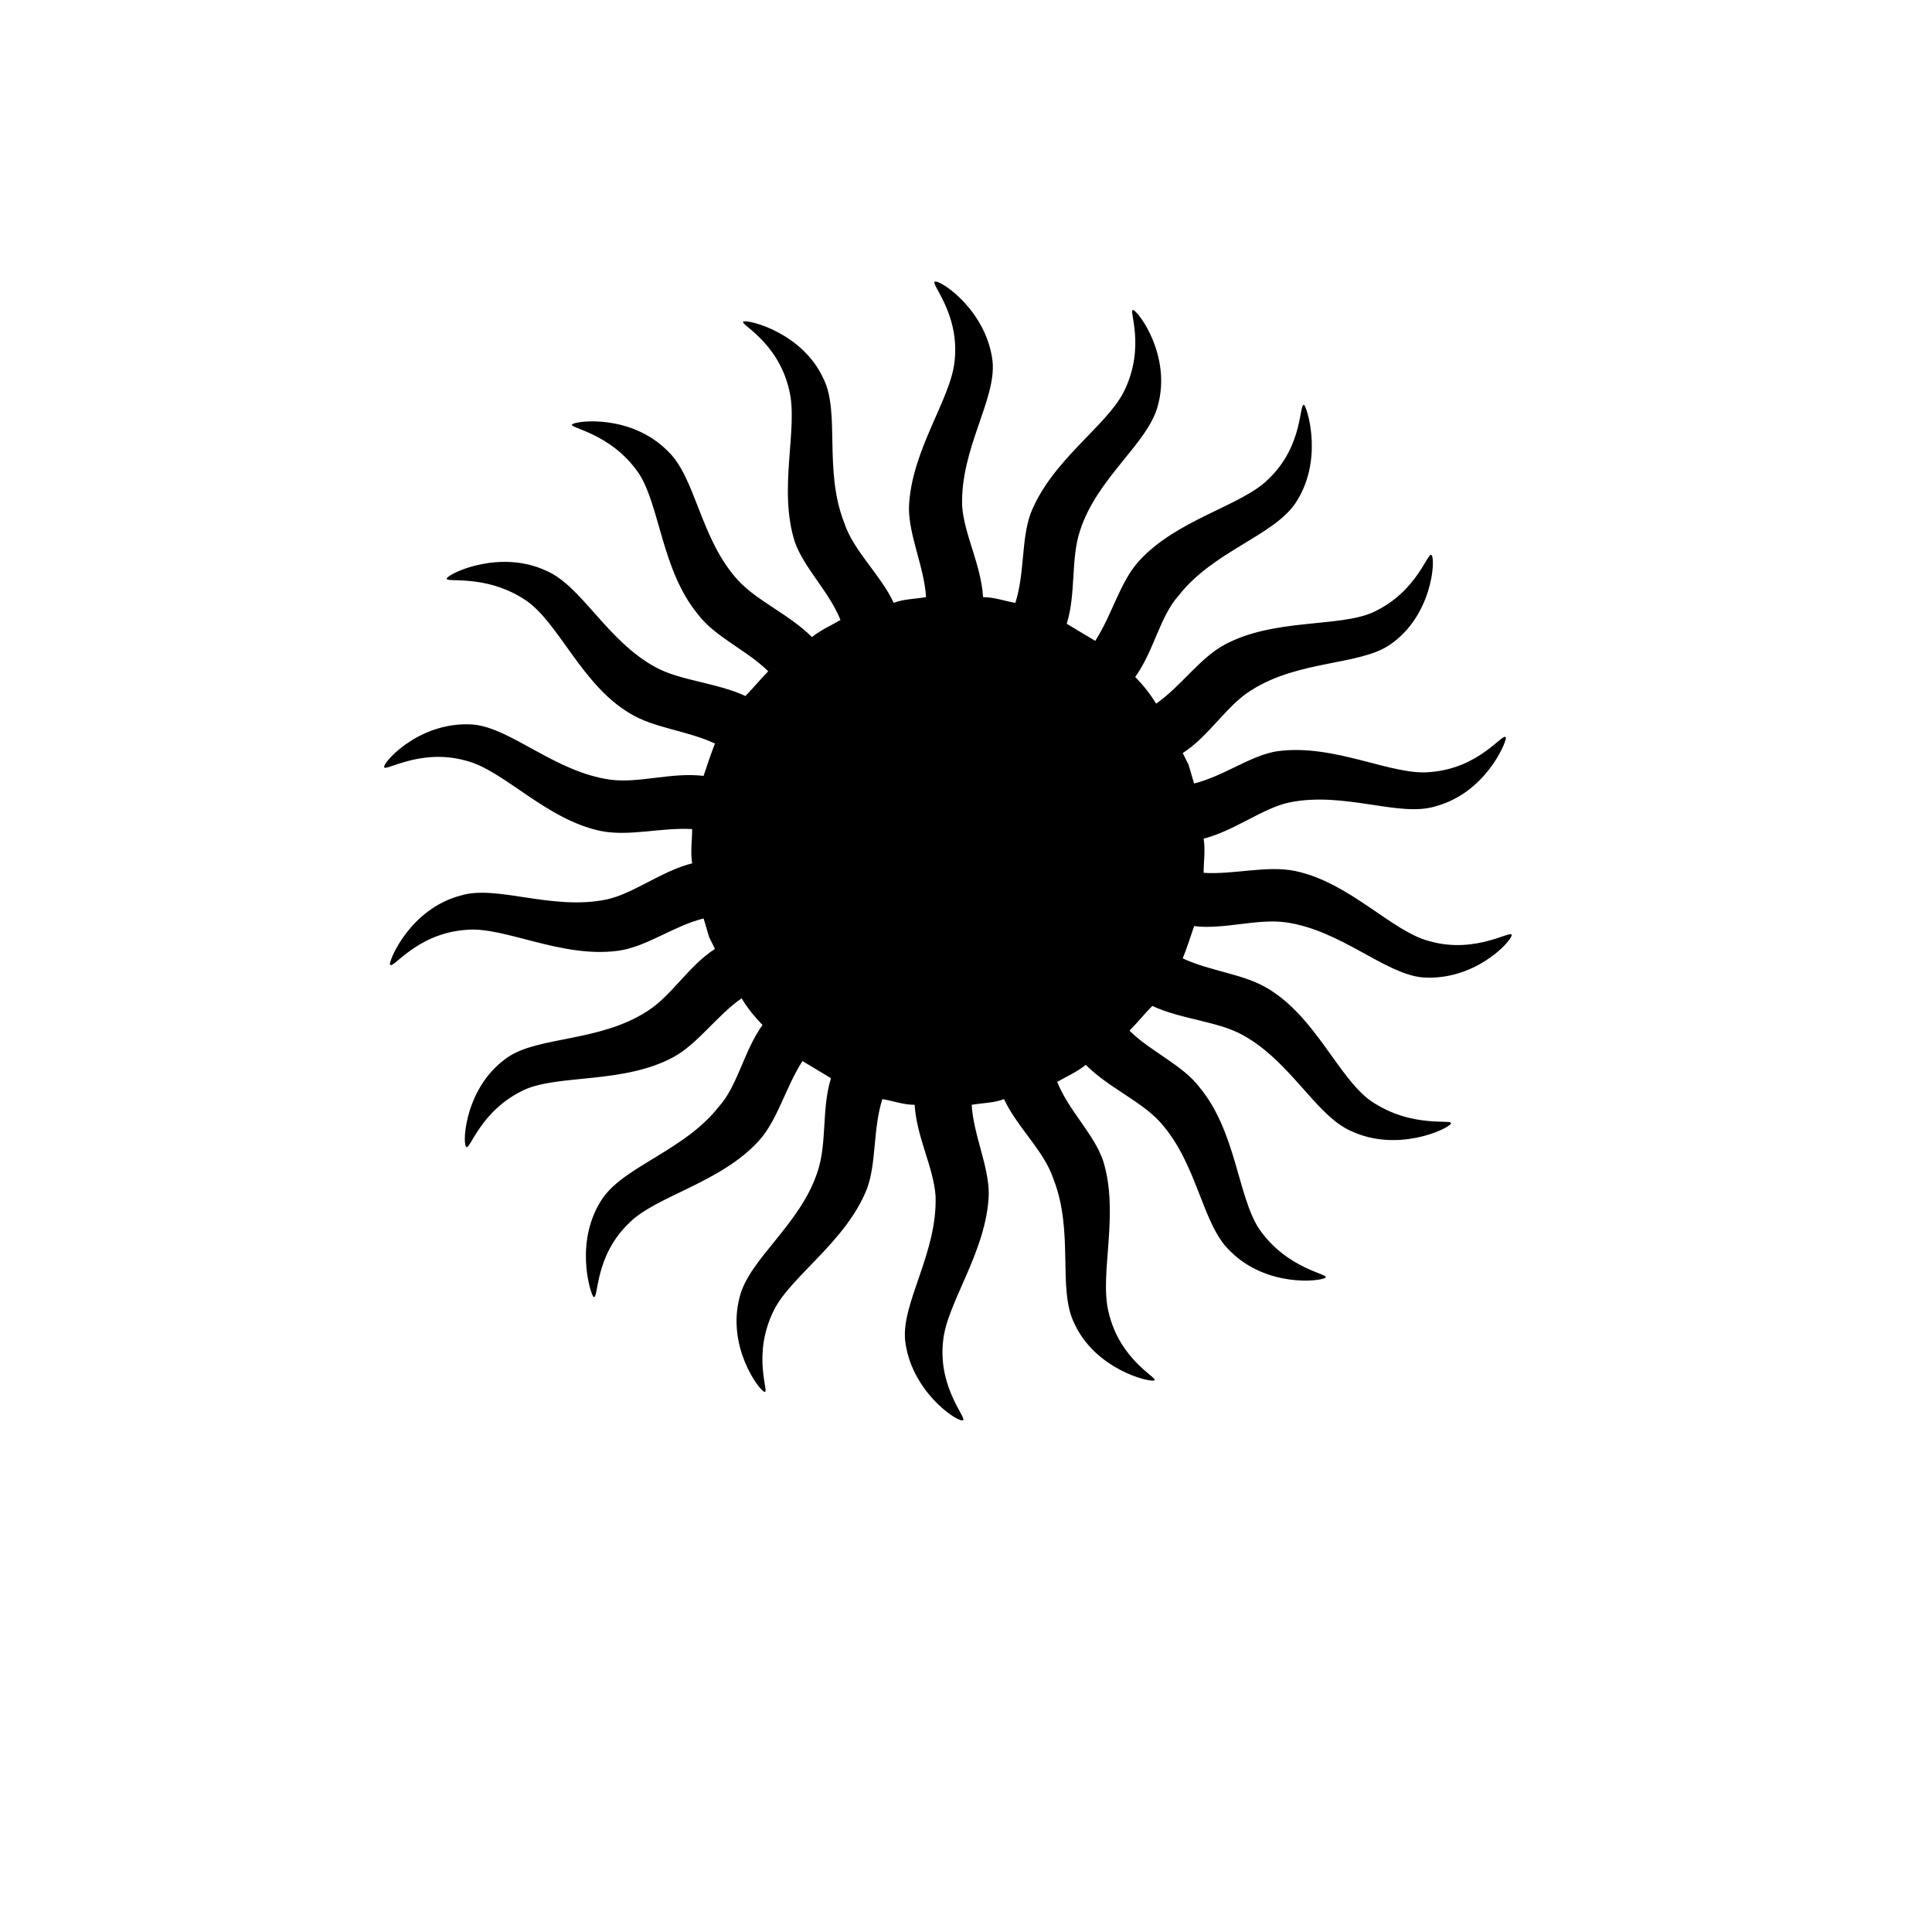
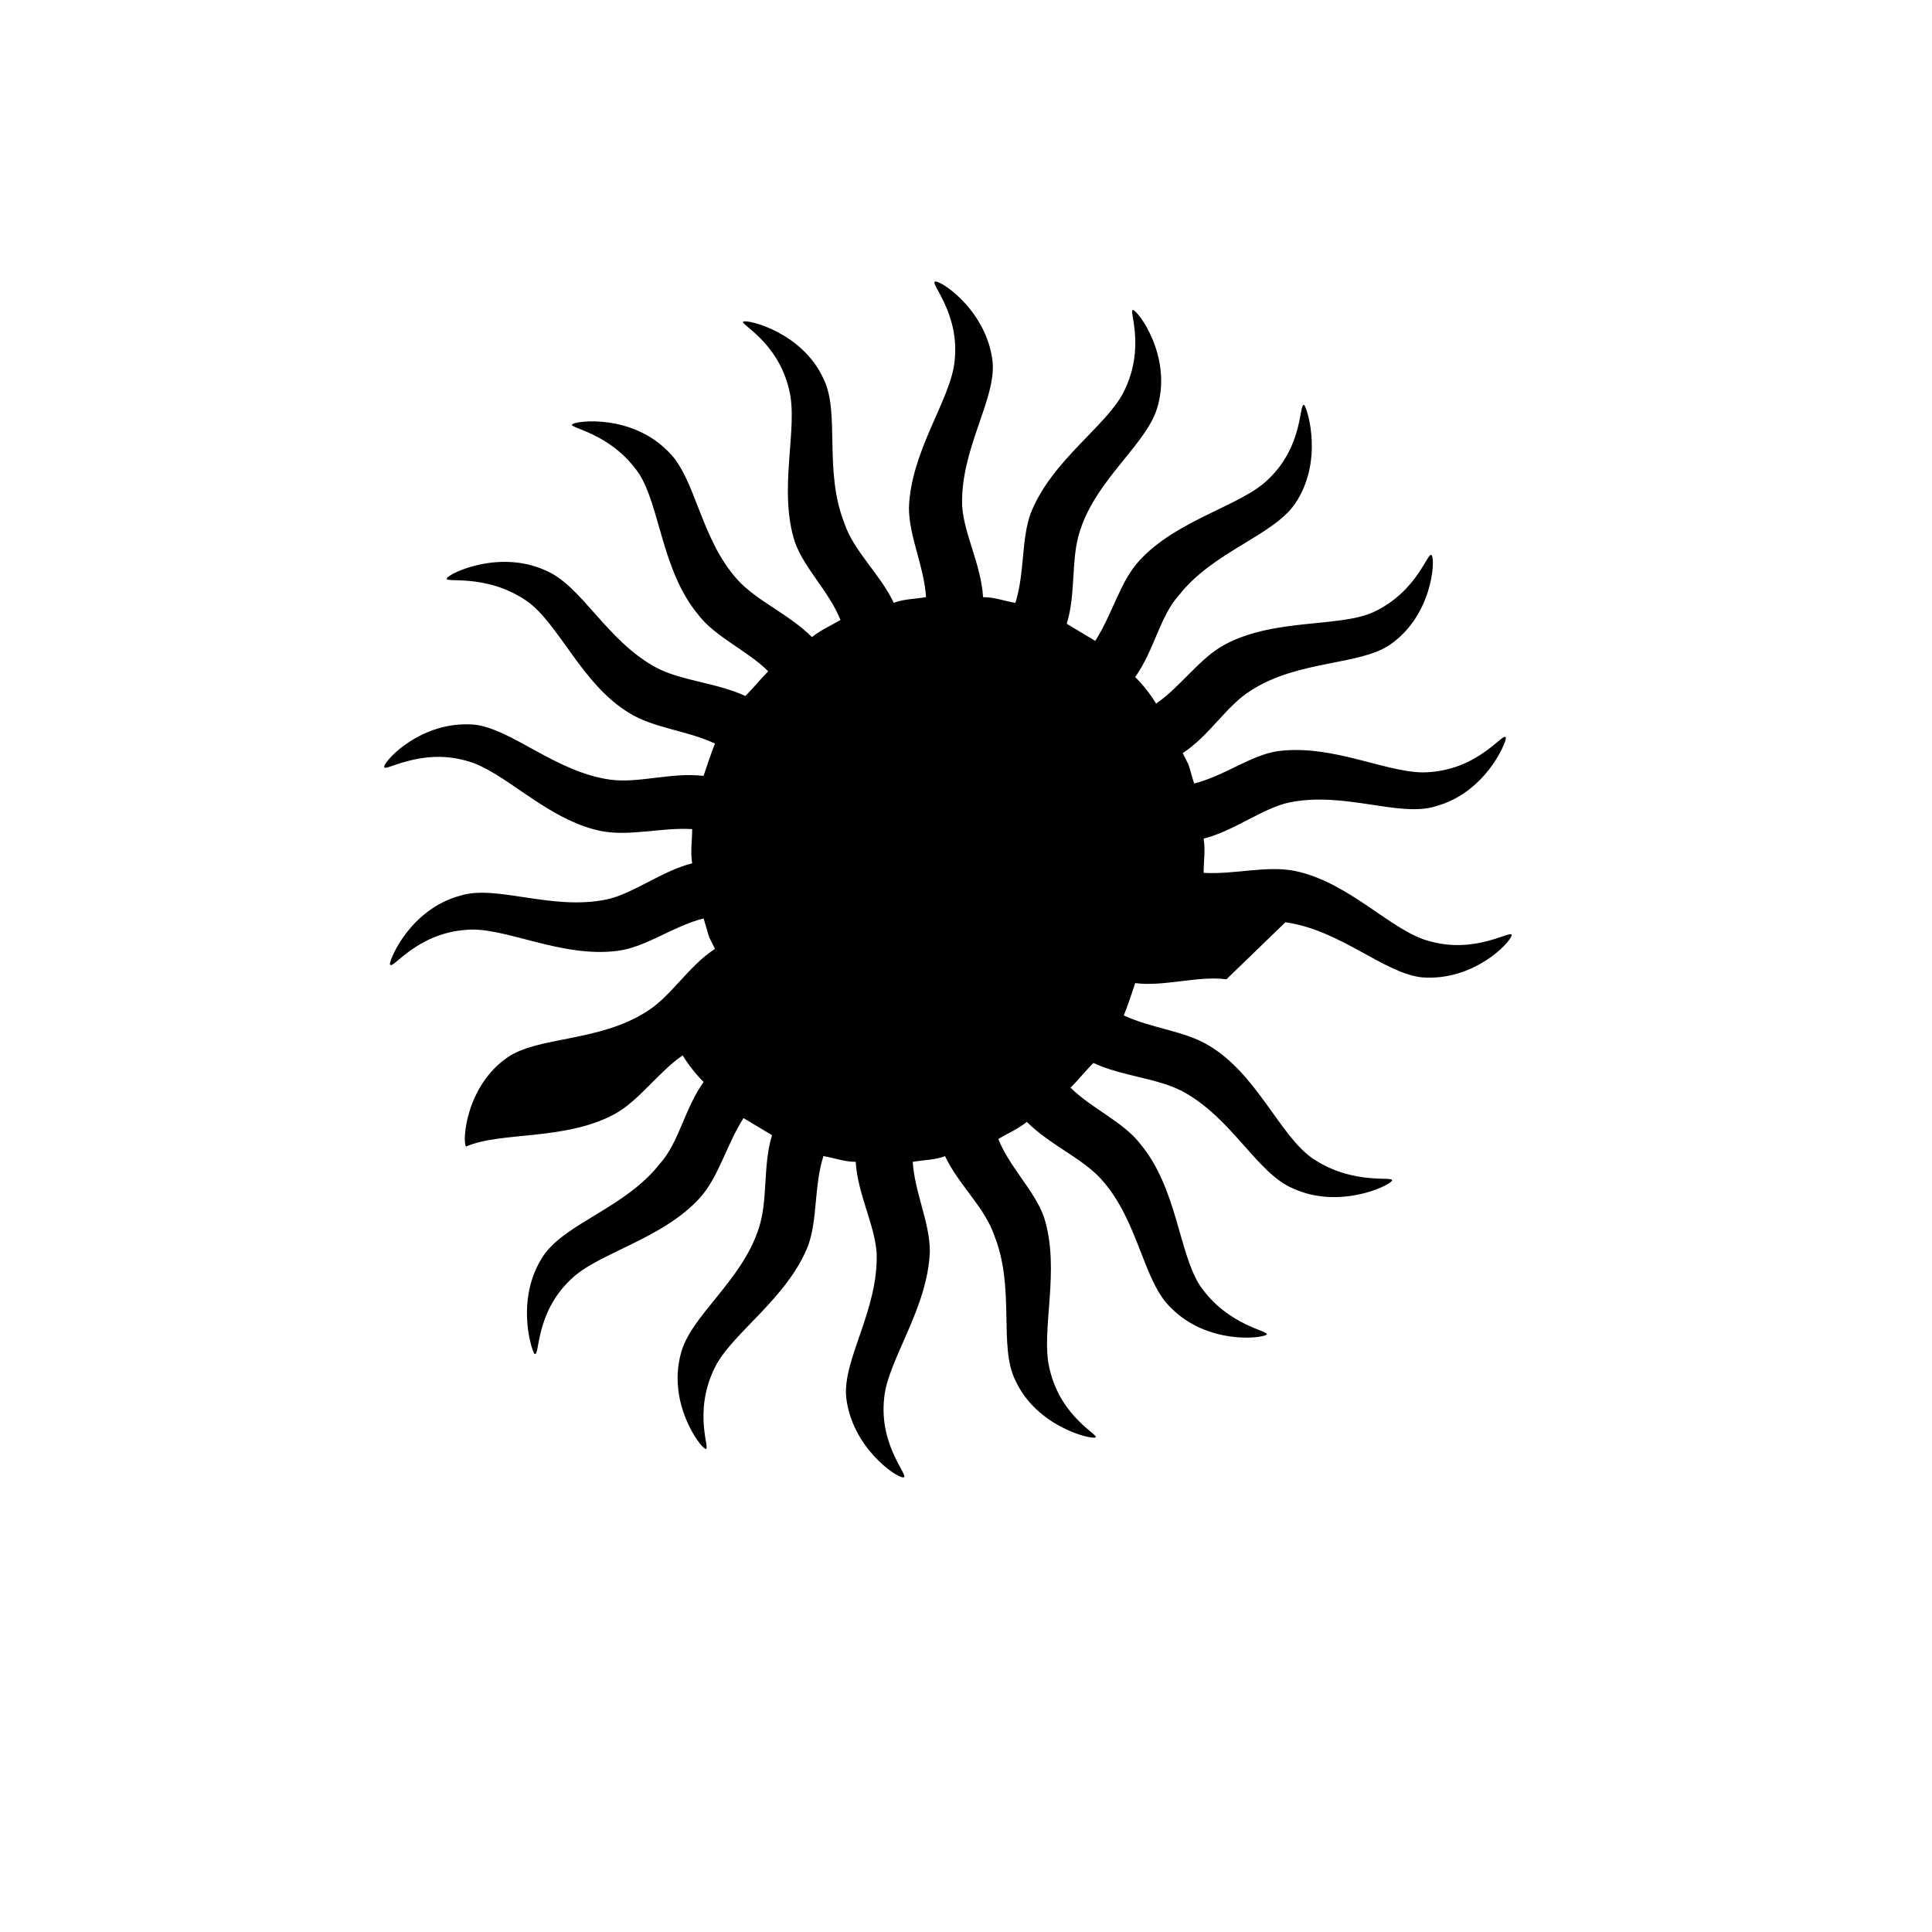
<svg xmlns="http://www.w3.org/2000/svg" fill="#000000" width="800px" height="800px" version="1.1" viewBox="144 144 512 512">
-   <path d="m484.64 388.41c14.609 2.016 26.199 13.602 36.273 14.609 13.602 1.008 23.176-9.07 23.68-11.082 0.504-2.016-9.07 5.039-21.664 1.512-10.078-2.519-21.16-15.617-35.77-18.641-7.559-1.512-16.121 1.008-24.184 0.504 0-3.023 0.504-6.047 0-9.07 8.062-2.016 15.617-8.062 22.672-9.574 14.609-3.023 29.223 4.031 38.793 1.008 13.098-3.527 18.641-16.625 18.641-18.137-0.504-2.016-6.551 8.062-20.152 9.07-10.078 1.008-25.191-7.559-40.305-5.543-7.051 1.008-14.105 6.551-22.164 8.566-0.504-1.512-1.008-3.527-1.512-5.039-0.504-1.008-1.008-2.016-1.512-3.023 7.055-4.535 11.586-12.594 18.137-16.625 12.594-8.062 28.719-6.551 36.777-12.09 11.082-7.559 12.09-22.168 11.082-23.68-1.008-1.512-3.527 9.574-15.617 15.113-9.07 4.031-26.199 1.512-39.297 8.566-6.551 3.527-11.586 11.082-18.137 15.617-1.512-2.519-3.527-5.039-5.543-7.055 5.039-7.055 6.551-16.121 11.586-21.664 9.07-11.586 24.688-15.617 30.73-24.184 7.559-11.082 3.527-24.688 2.519-26.199-1.512-1.008 0 10.578-9.574 19.648-7.055 7.055-24.184 10.578-34.258 21.664-5.039 5.543-7.055 14.105-11.586 21.16-2.519-1.512-5.039-3.023-7.559-4.535 2.519-8.062 1.008-17.129 3.527-24.688 4.535-14.105 18.137-23.176 20.656-33.25 3.527-13.098-5.039-24.688-6.551-25.191-1.512-0.504 3.527 9.574-2.519 21.664-4.535 9.07-19.145 18.137-24.688 32.242-2.519 7.055-1.512 15.617-4.031 23.68-3.023-0.504-5.543-1.512-8.566-1.512-0.504-8.566-5.039-16.625-5.543-24.184-0.504-15.113 9.07-28.215 8.062-38.289-1.512-13.098-13.098-21.16-15.113-21.16-2.016 0 6.551 8.062 5.039 21.16-1.008 10.078-11.586 23.68-12.09 38.793 0 7.559 4.031 15.617 4.535 23.68-3.023 0.504-6.047 0.504-8.566 1.512-3.527-7.559-10.578-13.602-13.098-21.16-5.543-14.105-1.008-29.223-5.543-38.289-5.543-12.09-19.648-15.617-21.16-15.113s9.07 5.039 12.09 18.137c2.519 10.078-3.023 26.199 1.512 40.305 2.519 7.055 9.07 13.098 12.09 20.656-2.519 1.512-5.039 2.519-7.559 4.535-6.047-6.047-14.609-9.574-19.648-15.113-10.078-11.082-11.082-27.207-18.641-34.258-9.574-9.574-23.68-8.062-25.191-7.055-1.512 1.008 10.078 2.016 17.633 13.098 5.543 8.566 6.047 25.695 15.617 37.281 4.535 6.047 13.098 9.574 18.641 15.113-2.016 2.016-4.031 4.535-6.047 6.551-7.559-3.527-17.129-4.031-23.68-7.559-13.098-7.055-19.648-21.664-29.223-25.695-12.09-5.543-25.191 0.504-26.199 2.016-1.008 1.512 10.078-1.512 21.16 6.047 8.566 6.047 14.609 22.168 27.207 29.727 6.551 4.031 15.113 4.535 22.672 8.062-1.008 2.519-2.016 5.543-3.023 8.566-8.566-1.008-17.129 2.016-24.688 1.008-14.609-2.016-26.199-13.602-36.273-14.609-13.602-1.008-23.176 9.07-23.68 11.082-0.504 2.016 9.07-5.039 21.664-1.512 10.078 2.519 21.16 15.617 35.77 18.641 7.559 1.512 16.121-1.008 24.184-0.504 0 3.023-0.504 6.047 0 9.07-8.062 2.016-15.617 8.062-22.672 9.574-14.609 3.023-29.223-4.031-38.793-1.008-13.098 3.527-18.641 16.625-18.641 18.137 0.504 2.016 6.551-8.062 20.152-9.07 10.078-1.008 25.191 7.559 40.305 5.543 7.559-1.008 14.609-6.551 22.672-8.566 0.504 1.512 1.008 3.527 1.512 5.039 0.504 1.008 1.008 2.016 1.512 3.023-7.055 4.535-11.586 12.594-18.137 16.625-12.594 8.062-28.719 6.551-36.777 12.09-11.082 7.559-12.09 22.168-11.082 23.68s3.527-9.574 15.617-15.113c9.07-4.031 26.199-1.512 39.297-8.566 6.551-3.527 11.586-11.082 18.137-15.617 1.512 2.519 3.527 5.039 5.543 7.055-5.039 7.055-6.551 16.121-11.586 21.664-9.07 11.586-24.688 15.617-30.73 24.184-7.559 11.082-3.527 24.688-2.519 26.199 1.512 1.008 0-10.578 9.574-19.648 7.055-7.055 24.184-10.578 34.258-21.664 5.039-5.543 7.055-14.105 11.586-21.16 2.519 1.512 5.039 3.023 7.559 4.535-2.519 8.062-1.008 17.129-3.527 24.688-4.535 14.105-18.137 23.176-20.656 33.25-3.527 13.098 5.039 24.688 6.551 25.191 1.512 0.504-3.527-9.574 2.519-21.664 4.535-9.07 19.145-18.137 24.688-32.242 2.519-7.055 1.512-15.617 4.031-23.68 3.023 0.504 5.543 1.512 8.566 1.512 0.504 8.566 5.039 16.625 5.543 24.184 0.504 15.113-9.07 28.215-8.062 38.289 1.512 13.098 13.098 21.16 15.113 21.16s-6.551-8.062-5.039-21.16c1.008-10.078 11.586-23.68 12.09-38.793 0-7.559-4.031-15.617-4.535-23.68 3.023-0.504 6.047-0.504 8.566-1.512 3.527 7.559 10.578 13.602 13.098 21.16 5.543 14.105 1.008 29.223 5.543 38.289 5.543 12.09 19.648 15.617 21.16 15.113 1.512-0.504-9.07-5.039-12.09-18.137-2.519-10.078 3.023-26.199-1.512-40.305-2.519-7.055-9.07-13.098-12.09-20.656 2.519-1.512 5.039-2.519 7.559-4.535 6.047 6.047 14.609 9.574 19.648 15.113 10.078 11.082 11.082 27.207 18.641 34.258 9.574 9.574 23.68 8.062 25.191 7.055 1.512-1.008-10.078-2.016-17.633-13.098-5.543-8.566-6.047-25.695-15.617-37.281-4.535-6.047-13.098-9.574-18.641-15.113 2.016-2.016 4.031-4.535 6.047-6.551 7.559 3.527 17.129 4.031 23.68 7.559 13.098 7.055 19.648 21.664 29.223 25.695 12.09 5.543 25.191-0.504 26.199-2.016 1.008-1.512-10.078 1.512-21.16-6.047-8.566-6.047-14.609-22.168-27.207-29.727-6.551-4.031-15.113-4.535-22.672-8.062 1.008-2.519 2.016-5.543 3.023-8.566 7.555 1.008 16.625-2.016 24.18-1.008z" />
+   <path d="m484.64 388.41c14.609 2.016 26.199 13.602 36.273 14.609 13.602 1.008 23.176-9.07 23.68-11.082 0.504-2.016-9.07 5.039-21.664 1.512-10.078-2.519-21.16-15.617-35.77-18.641-7.559-1.512-16.121 1.008-24.184 0.504 0-3.023 0.504-6.047 0-9.07 8.062-2.016 15.617-8.062 22.672-9.574 14.609-3.023 29.223 4.031 38.793 1.008 13.098-3.527 18.641-16.625 18.641-18.137-0.504-2.016-6.551 8.062-20.152 9.07-10.078 1.008-25.191-7.559-40.305-5.543-7.051 1.008-14.105 6.551-22.164 8.566-0.504-1.512-1.008-3.527-1.512-5.039-0.504-1.008-1.008-2.016-1.512-3.023 7.055-4.535 11.586-12.594 18.137-16.625 12.594-8.062 28.719-6.551 36.777-12.09 11.082-7.559 12.09-22.168 11.082-23.68-1.008-1.512-3.527 9.574-15.617 15.113-9.07 4.031-26.199 1.512-39.297 8.566-6.551 3.527-11.586 11.082-18.137 15.617-1.512-2.519-3.527-5.039-5.543-7.055 5.039-7.055 6.551-16.121 11.586-21.664 9.07-11.586 24.688-15.617 30.73-24.184 7.559-11.082 3.527-24.688 2.519-26.199-1.512-1.008 0 10.578-9.574 19.648-7.055 7.055-24.184 10.578-34.258 21.664-5.039 5.543-7.055 14.105-11.586 21.16-2.519-1.512-5.039-3.023-7.559-4.535 2.519-8.062 1.008-17.129 3.527-24.688 4.535-14.105 18.137-23.176 20.656-33.25 3.527-13.098-5.039-24.688-6.551-25.191-1.512-0.504 3.527 9.574-2.519 21.664-4.535 9.07-19.145 18.137-24.688 32.242-2.519 7.055-1.512 15.617-4.031 23.68-3.023-0.504-5.543-1.512-8.566-1.512-0.504-8.566-5.039-16.625-5.543-24.184-0.504-15.113 9.07-28.215 8.062-38.289-1.512-13.098-13.098-21.16-15.113-21.16-2.016 0 6.551 8.062 5.039 21.16-1.008 10.078-11.586 23.68-12.09 38.793 0 7.559 4.031 15.617 4.535 23.68-3.023 0.504-6.047 0.504-8.566 1.512-3.527-7.559-10.578-13.602-13.098-21.16-5.543-14.105-1.008-29.223-5.543-38.289-5.543-12.09-19.648-15.617-21.16-15.113s9.07 5.039 12.09 18.137c2.519 10.078-3.023 26.199 1.512 40.305 2.519 7.055 9.07 13.098 12.09 20.656-2.519 1.512-5.039 2.519-7.559 4.535-6.047-6.047-14.609-9.574-19.648-15.113-10.078-11.082-11.082-27.207-18.641-34.258-9.574-9.574-23.68-8.062-25.191-7.055-1.512 1.008 10.078 2.016 17.633 13.098 5.543 8.566 6.047 25.695 15.617 37.281 4.535 6.047 13.098 9.574 18.641 15.113-2.016 2.016-4.031 4.535-6.047 6.551-7.559-3.527-17.129-4.031-23.68-7.559-13.098-7.055-19.648-21.664-29.223-25.695-12.09-5.543-25.191 0.504-26.199 2.016-1.008 1.512 10.078-1.512 21.16 6.047 8.566 6.047 14.609 22.168 27.207 29.727 6.551 4.031 15.113 4.535 22.672 8.062-1.008 2.519-2.016 5.543-3.023 8.566-8.566-1.008-17.129 2.016-24.688 1.008-14.609-2.016-26.199-13.602-36.273-14.609-13.602-1.008-23.176 9.07-23.68 11.082-0.504 2.016 9.07-5.039 21.664-1.512 10.078 2.519 21.16 15.617 35.77 18.641 7.559 1.512 16.121-1.008 24.184-0.504 0 3.023-0.504 6.047 0 9.07-8.062 2.016-15.617 8.062-22.672 9.574-14.609 3.023-29.223-4.031-38.793-1.008-13.098 3.527-18.641 16.625-18.641 18.137 0.504 2.016 6.551-8.062 20.152-9.07 10.078-1.008 25.191 7.559 40.305 5.543 7.559-1.008 14.609-6.551 22.672-8.566 0.504 1.512 1.008 3.527 1.512 5.039 0.504 1.008 1.008 2.016 1.512 3.023-7.055 4.535-11.586 12.594-18.137 16.625-12.594 8.062-28.719 6.551-36.777 12.09-11.082 7.559-12.09 22.168-11.082 23.68c9.07-4.031 26.199-1.512 39.297-8.566 6.551-3.527 11.586-11.082 18.137-15.617 1.512 2.519 3.527 5.039 5.543 7.055-5.039 7.055-6.551 16.121-11.586 21.664-9.07 11.586-24.688 15.617-30.73 24.184-7.559 11.082-3.527 24.688-2.519 26.199 1.512 1.008 0-10.578 9.574-19.648 7.055-7.055 24.184-10.578 34.258-21.664 5.039-5.543 7.055-14.105 11.586-21.16 2.519 1.512 5.039 3.023 7.559 4.535-2.519 8.062-1.008 17.129-3.527 24.688-4.535 14.105-18.137 23.176-20.656 33.25-3.527 13.098 5.039 24.688 6.551 25.191 1.512 0.504-3.527-9.574 2.519-21.664 4.535-9.07 19.145-18.137 24.688-32.242 2.519-7.055 1.512-15.617 4.031-23.68 3.023 0.504 5.543 1.512 8.566 1.512 0.504 8.566 5.039 16.625 5.543 24.184 0.504 15.113-9.07 28.215-8.062 38.289 1.512 13.098 13.098 21.16 15.113 21.16s-6.551-8.062-5.039-21.16c1.008-10.078 11.586-23.68 12.09-38.793 0-7.559-4.031-15.617-4.535-23.68 3.023-0.504 6.047-0.504 8.566-1.512 3.527 7.559 10.578 13.602 13.098 21.16 5.543 14.105 1.008 29.223 5.543 38.289 5.543 12.09 19.648 15.617 21.16 15.113 1.512-0.504-9.07-5.039-12.09-18.137-2.519-10.078 3.023-26.199-1.512-40.305-2.519-7.055-9.07-13.098-12.09-20.656 2.519-1.512 5.039-2.519 7.559-4.535 6.047 6.047 14.609 9.574 19.648 15.113 10.078 11.082 11.082 27.207 18.641 34.258 9.574 9.574 23.68 8.062 25.191 7.055 1.512-1.008-10.078-2.016-17.633-13.098-5.543-8.566-6.047-25.695-15.617-37.281-4.535-6.047-13.098-9.574-18.641-15.113 2.016-2.016 4.031-4.535 6.047-6.551 7.559 3.527 17.129 4.031 23.68 7.559 13.098 7.055 19.648 21.664 29.223 25.695 12.09 5.543 25.191-0.504 26.199-2.016 1.008-1.512-10.078 1.512-21.16-6.047-8.566-6.047-14.609-22.168-27.207-29.727-6.551-4.031-15.113-4.535-22.672-8.062 1.008-2.519 2.016-5.543 3.023-8.566 7.555 1.008 16.625-2.016 24.18-1.008z" />
</svg>